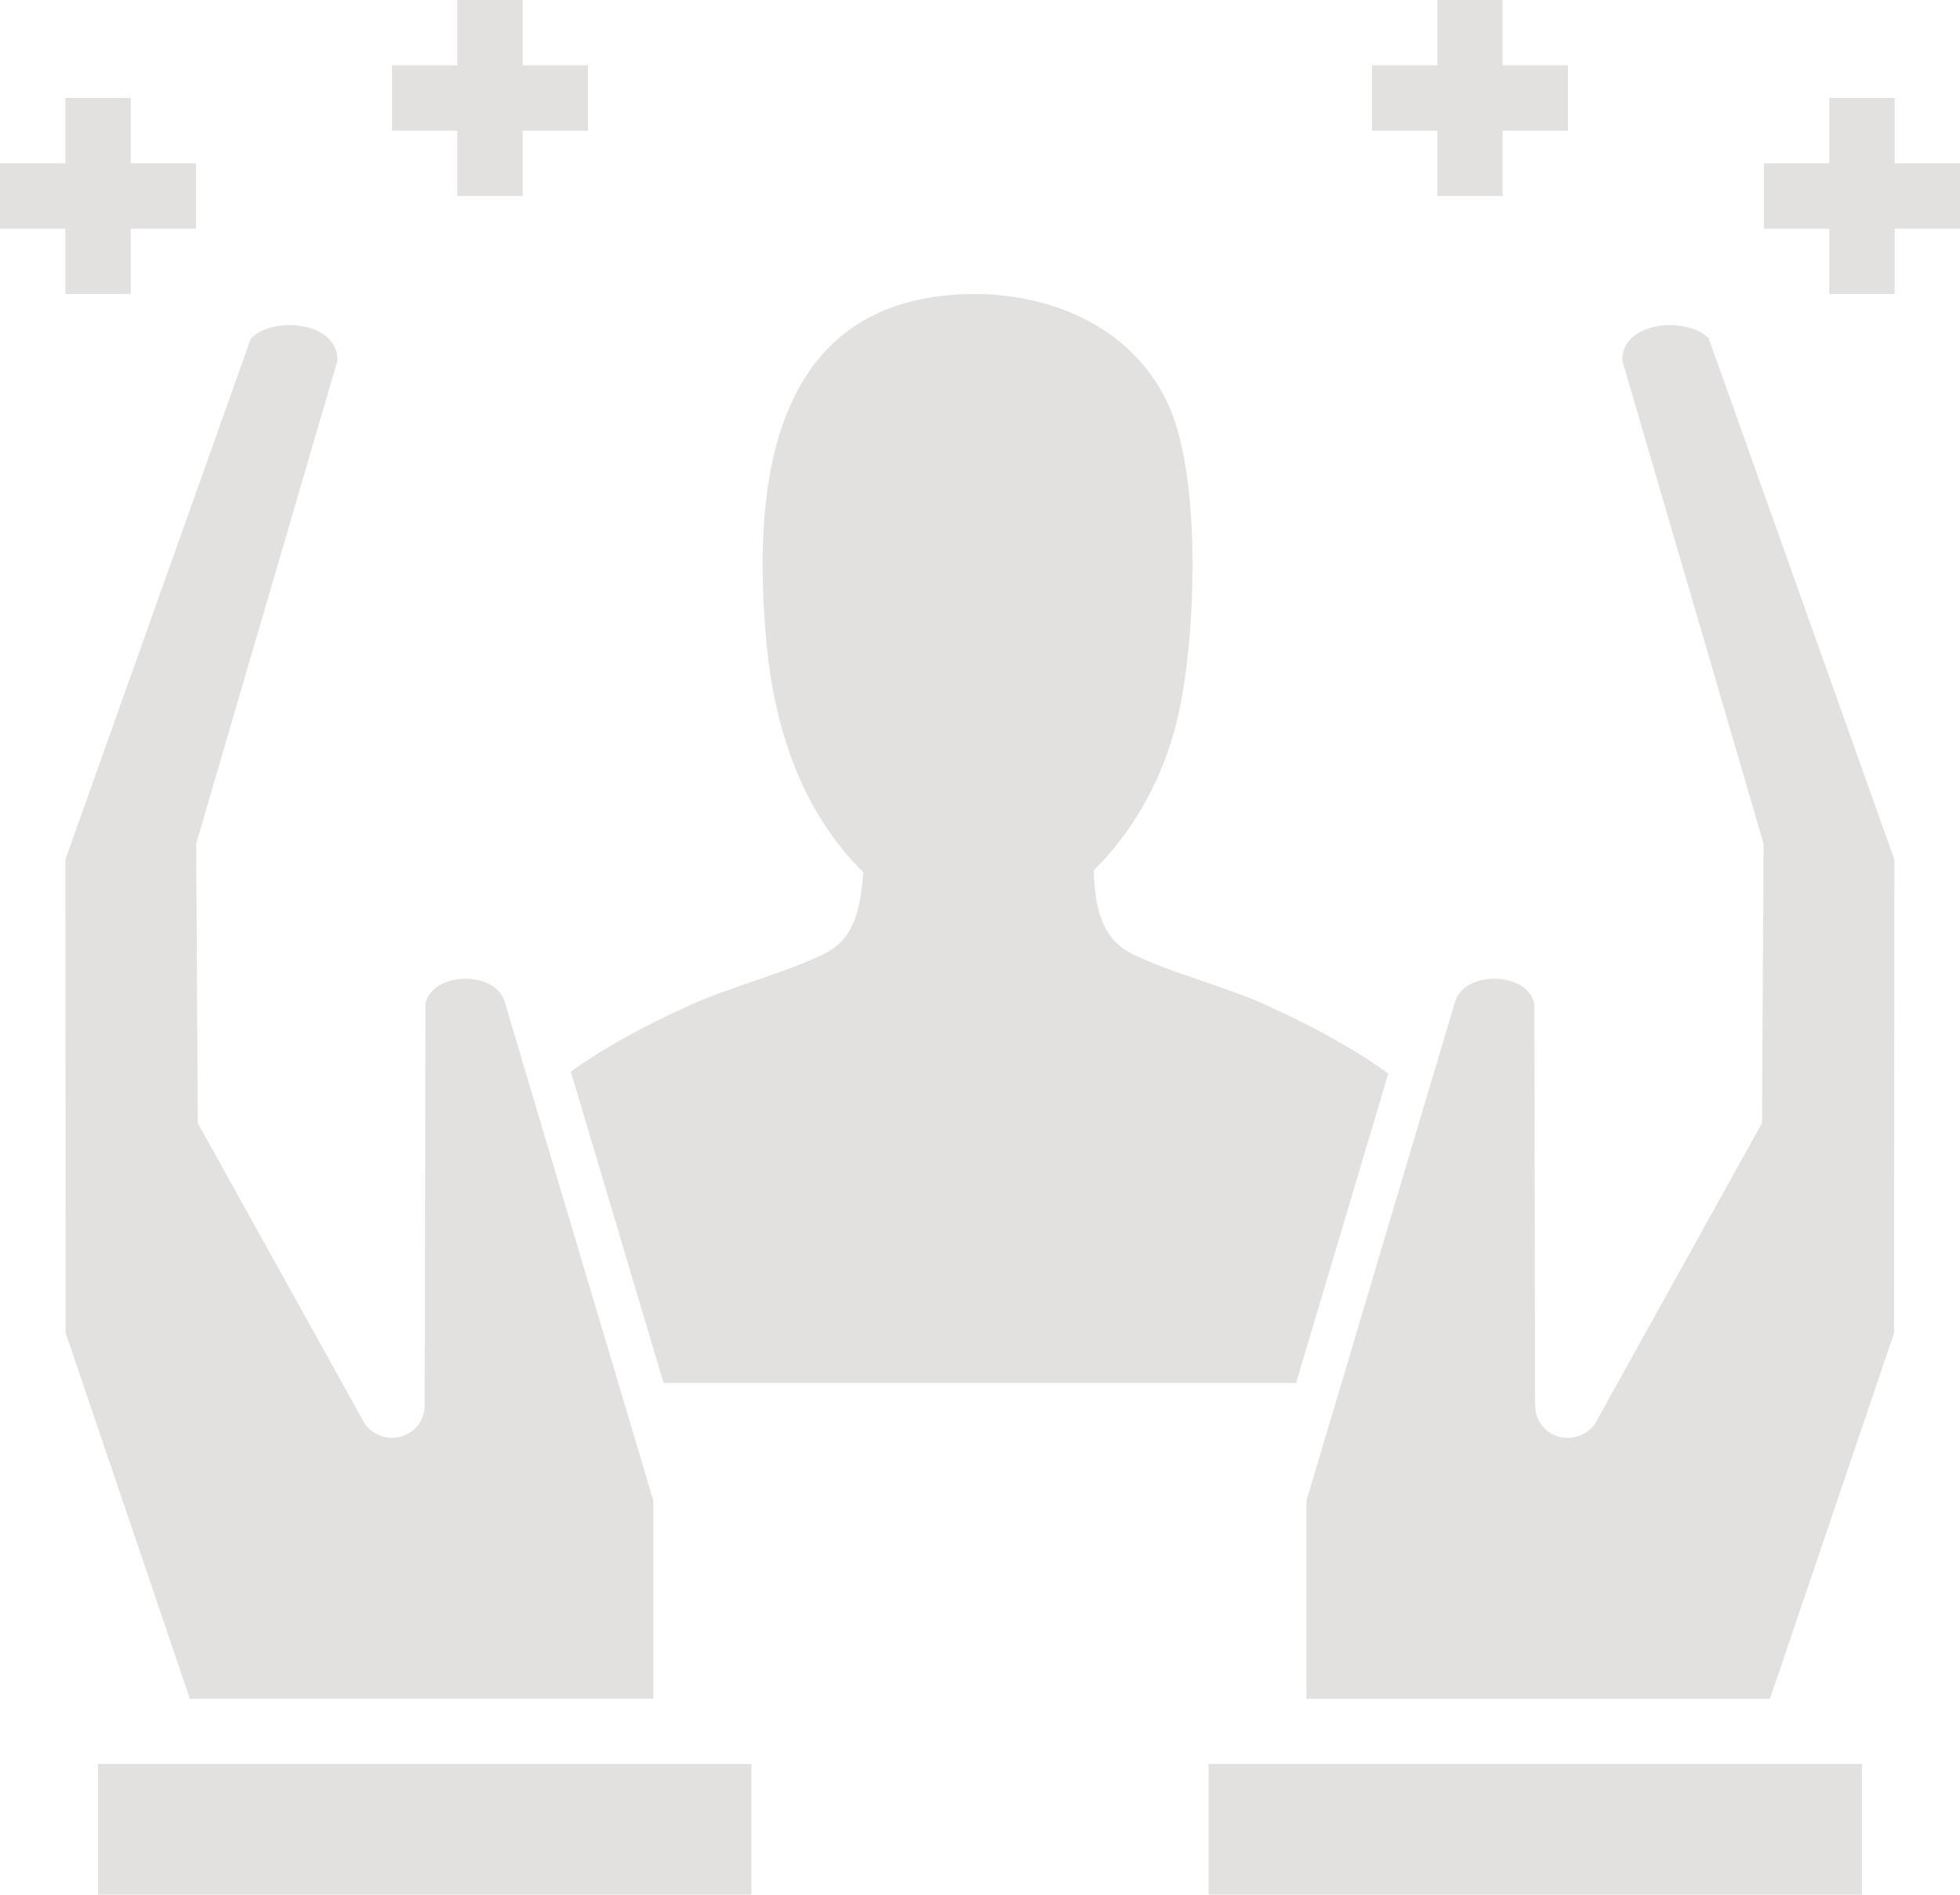
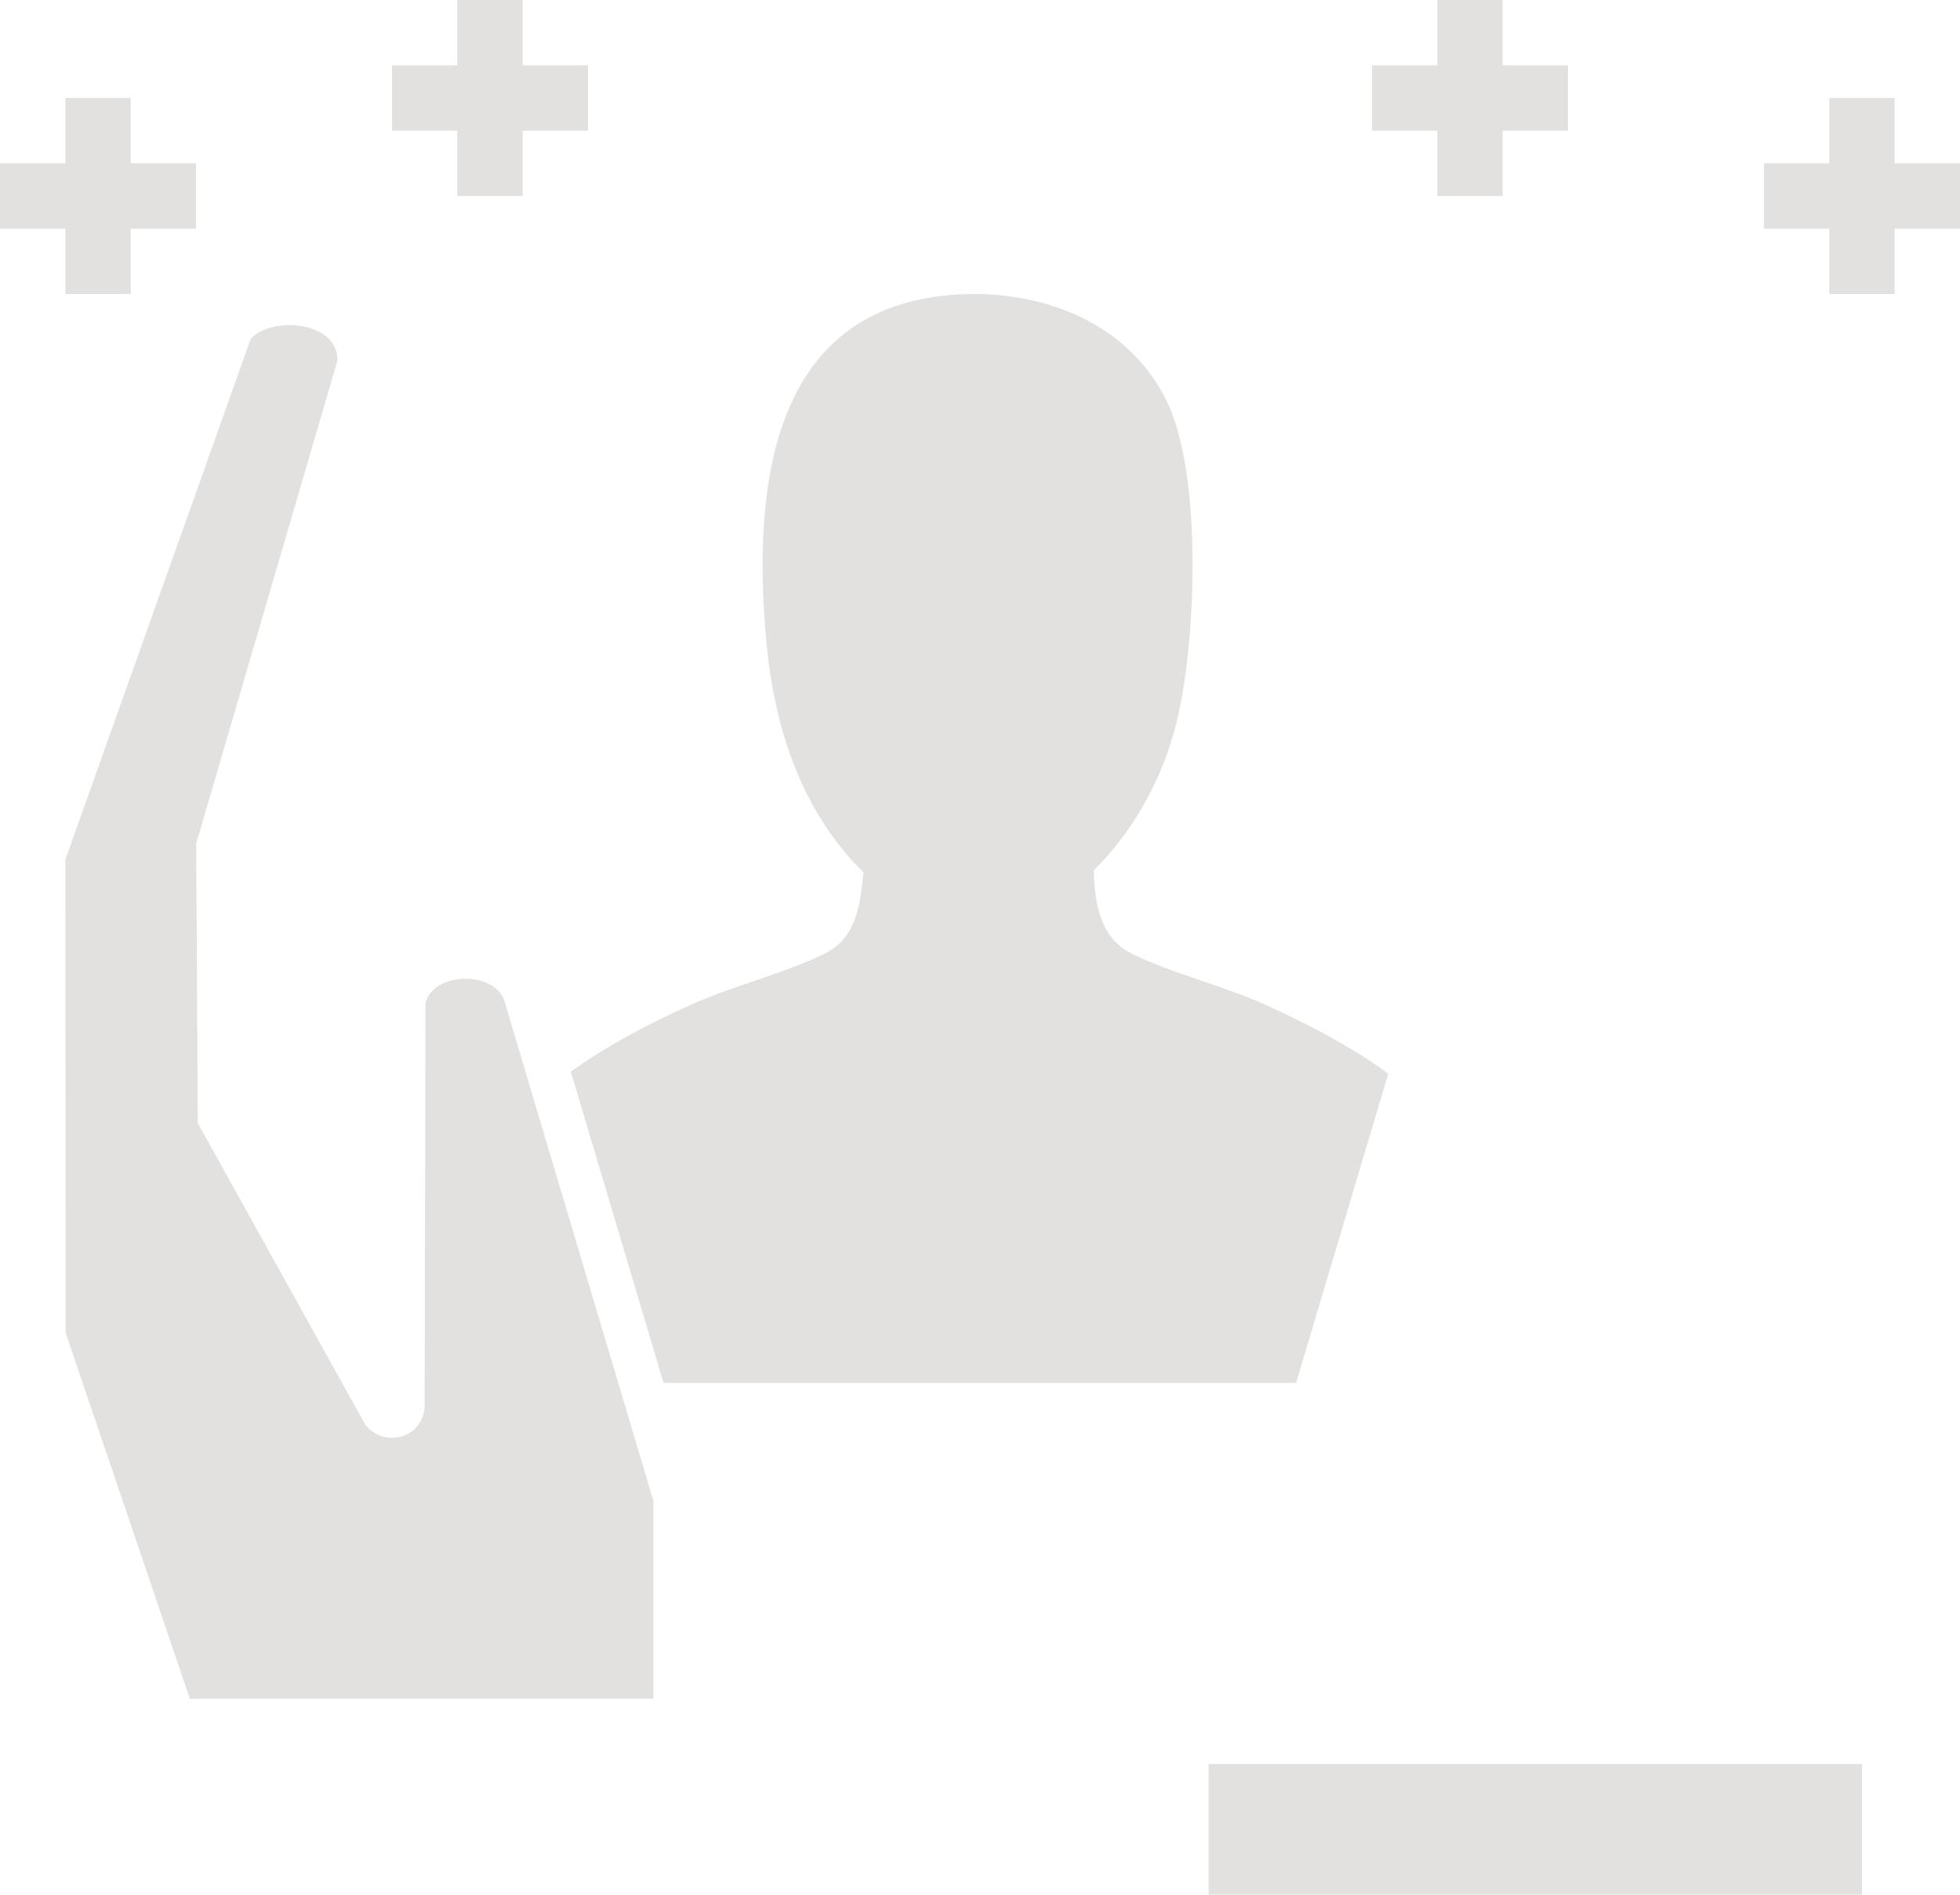
<svg xmlns="http://www.w3.org/2000/svg" id="Layer_2" data-name="Layer 2" viewBox="0 0 173.03 167.26">
  <defs>
    <style>
      .cls-1 {
        fill: #e2e1df;
      }
    </style>
  </defs>
  <g id="Layer_1-2" data-name="Layer 1">
    <g>
      <g>
        <path class="cls-1" d="M111.95,88.8c-3.75-1.72-8.67-2.92-12.1-4.65-2.78-1.4-3.21-4.5-3.29-7.32,3.52-3.47,6.02-8.03,7.25-12.83,1.81-7.06,2.37-21.99-.78-28.53-3.58-7.42-11.97-10.24-19.81-9.36-15.65,1.77-16.7,18.04-15.57,30.49.69,7.59,3.07,14.98,8.58,20.42-.29,2.8-.6,5.73-3.37,7.13-3.46,1.74-8.33,2.92-12.1,4.65-3.3,1.5-7.06,3.42-10.37,5.8l8.19,27.48h55.84l8.14-27.31c-3.37-2.45-7.24-4.42-10.62-5.97Z" />
-         <path class="cls-1" d="M150.87,29.9c-.73-.79-2.06-1.2-3.42-1.2-2.11,0-4.28,1-4.23,3.14l12.47,42.63-.14,24.67-14.8,26.65c-.65.78-1.51,1.14-2.35,1.14-1.42,0-2.77-1.03-2.88-2.74l-.07-35.61c-.32-1.45-1.93-2.18-3.53-2.18-1.49,0-2.97.63-3.43,1.92l-2.72,9.11-7.34,24.66-3.1,10.4v17.48h40.92l10.96-32.29.03-41.79-16.38-45.98Z" />
        <path class="cls-1" d="M47.17,97.23l-2.65-8.91c-.46-1.29-1.94-1.92-3.43-1.92-1.6,0-3.21.74-3.53,2.18l-.07,35.61c-.11,1.71-1.46,2.74-2.88,2.74-.84,0-1.7-.36-2.35-1.14l-14.8-26.65-.14-24.67,12.47-42.63c.04-2.14-2.12-3.14-4.23-3.14-1.36,0-2.69.41-3.42,1.2L5.77,75.88l.03,41.79,10.96,32.29h40.92v-17.48l-3.1-10.4-7.41-24.85Z" />
      </g>
-       <rect class="cls-1" x="8.65" y="155.72" width="57.68" height="11.54" />
      <rect class="cls-1" x="106.7" y="155.72" width="57.68" height="11.54" />
      <polygon class="cls-1" points="46.14 0 46.14 5.77 51.91 5.77 51.91 11.54 46.14 11.54 46.14 17.3 40.37 17.3 40.37 11.54 34.61 11.54 34.61 5.77 40.37 5.77 40.37 0 46.14 0" />
      <polygon class="cls-1" points="132.65 0 132.65 5.77 138.42 5.77 138.42 11.54 132.65 11.54 132.65 17.3 126.89 17.3 126.89 11.54 121.12 11.54 121.12 5.77 126.89 5.77 126.89 0 132.65 0" />
      <polygon class="cls-1" points="11.54 8.65 11.54 14.42 17.3 14.42 17.3 20.19 11.54 20.19 11.54 25.95 5.77 25.95 5.77 20.19 0 20.19 0 14.42 5.77 14.42 5.77 8.65 11.54 8.65" />
      <polygon class="cls-1" points="167.26 8.65 167.26 14.42 173.03 14.42 173.03 20.19 167.26 20.19 167.26 25.95 161.49 25.95 161.49 20.19 155.72 20.19 155.72 14.42 161.49 14.42 161.49 8.65 167.26 8.65" />
    </g>
  </g>
</svg>